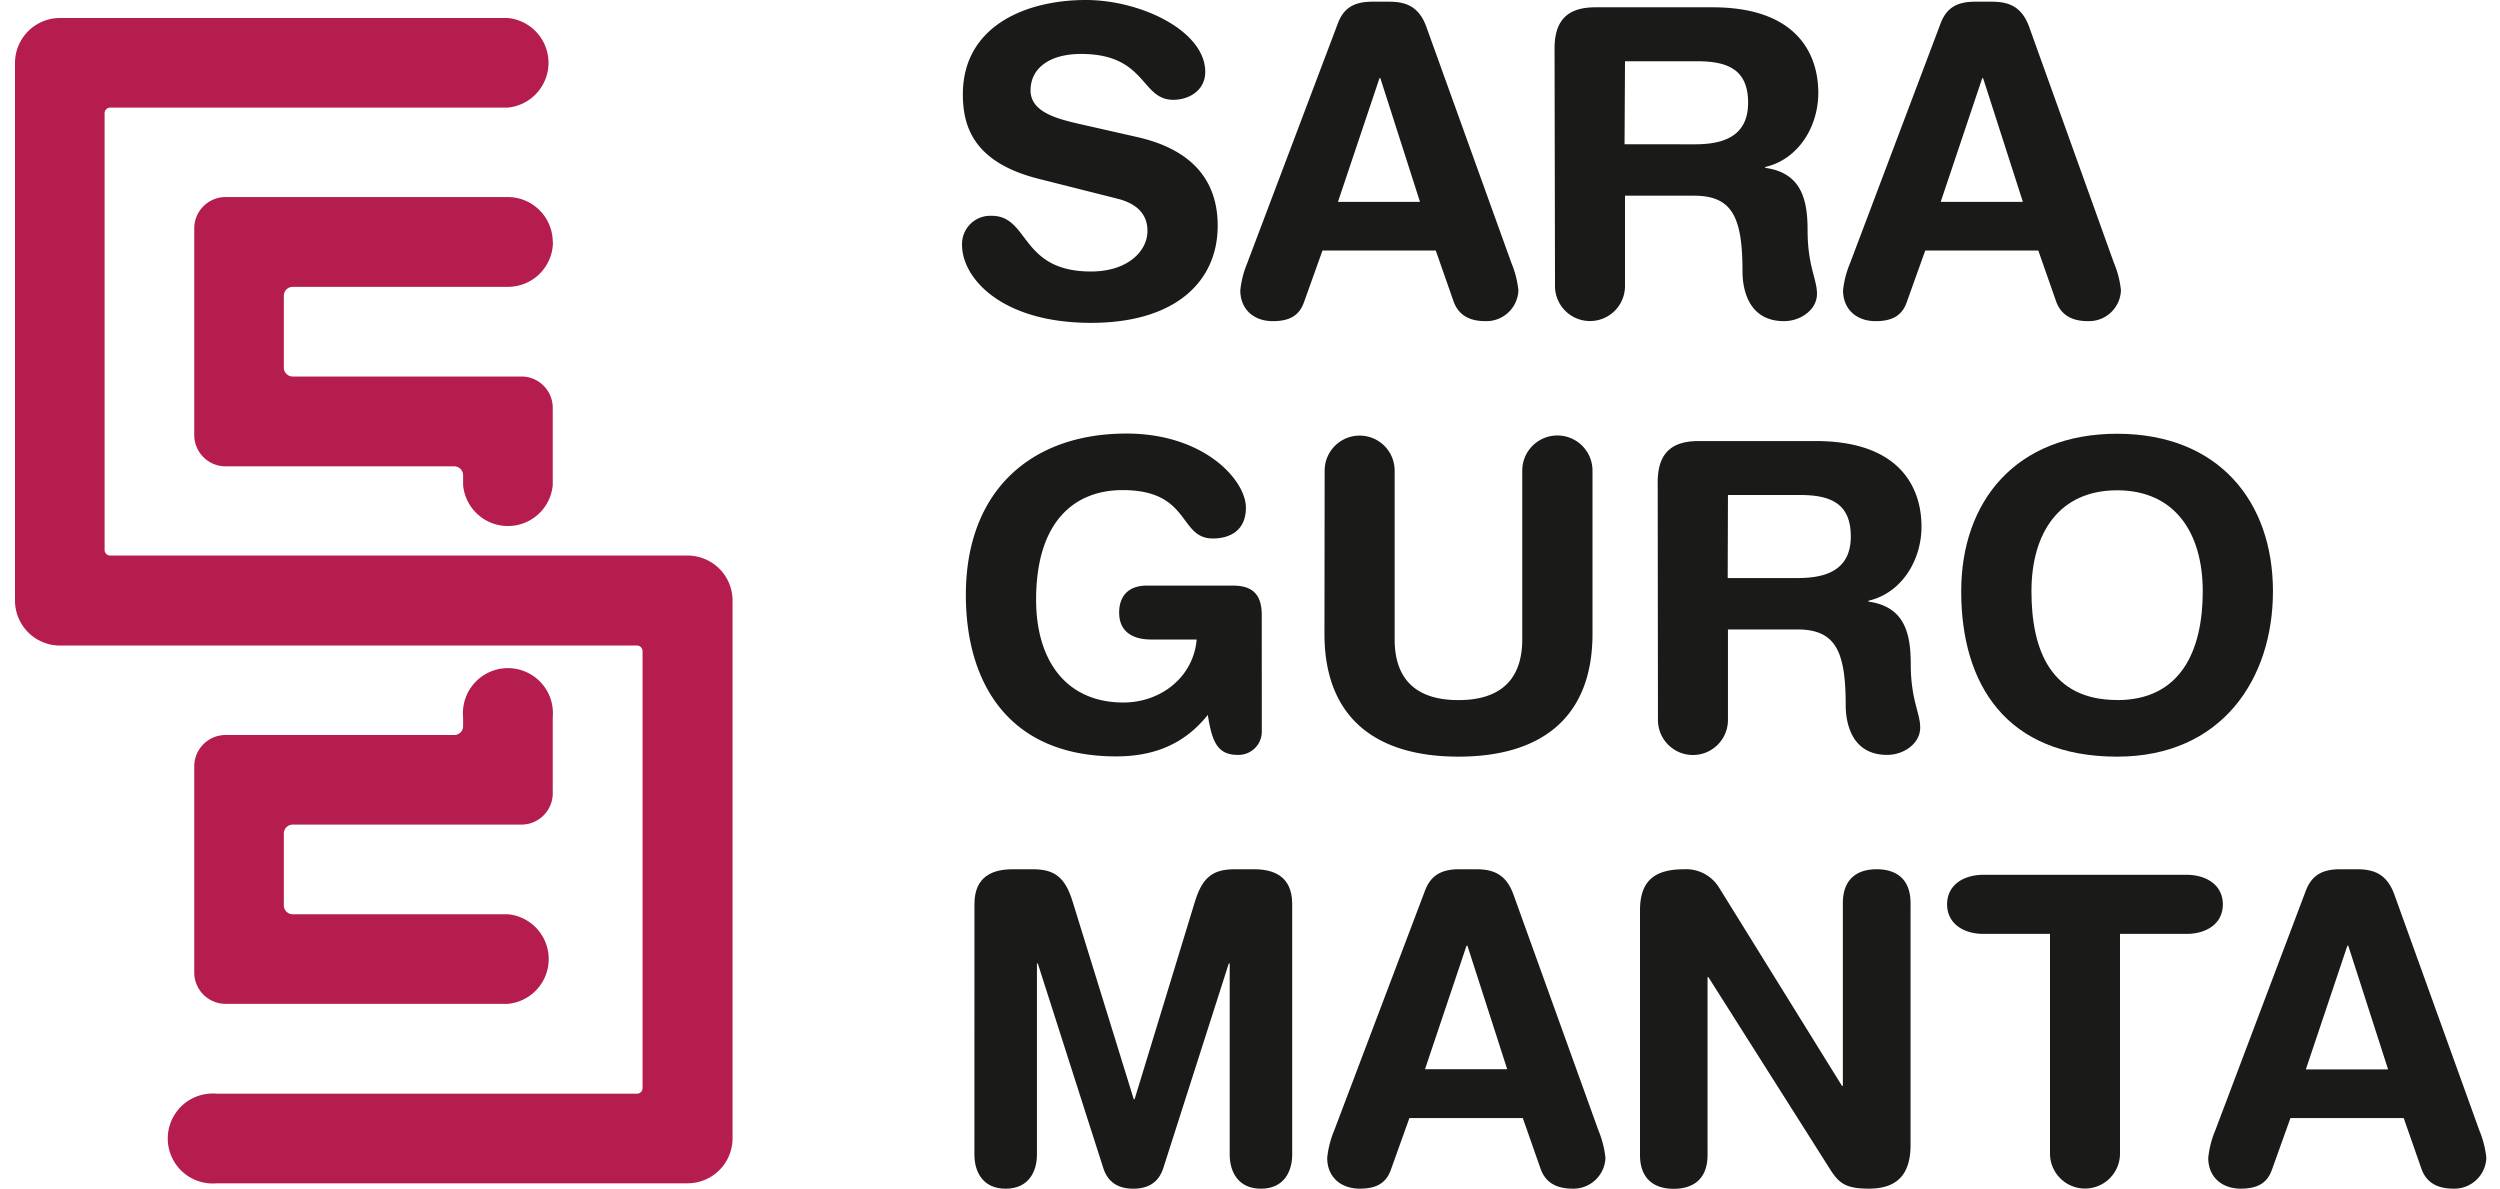
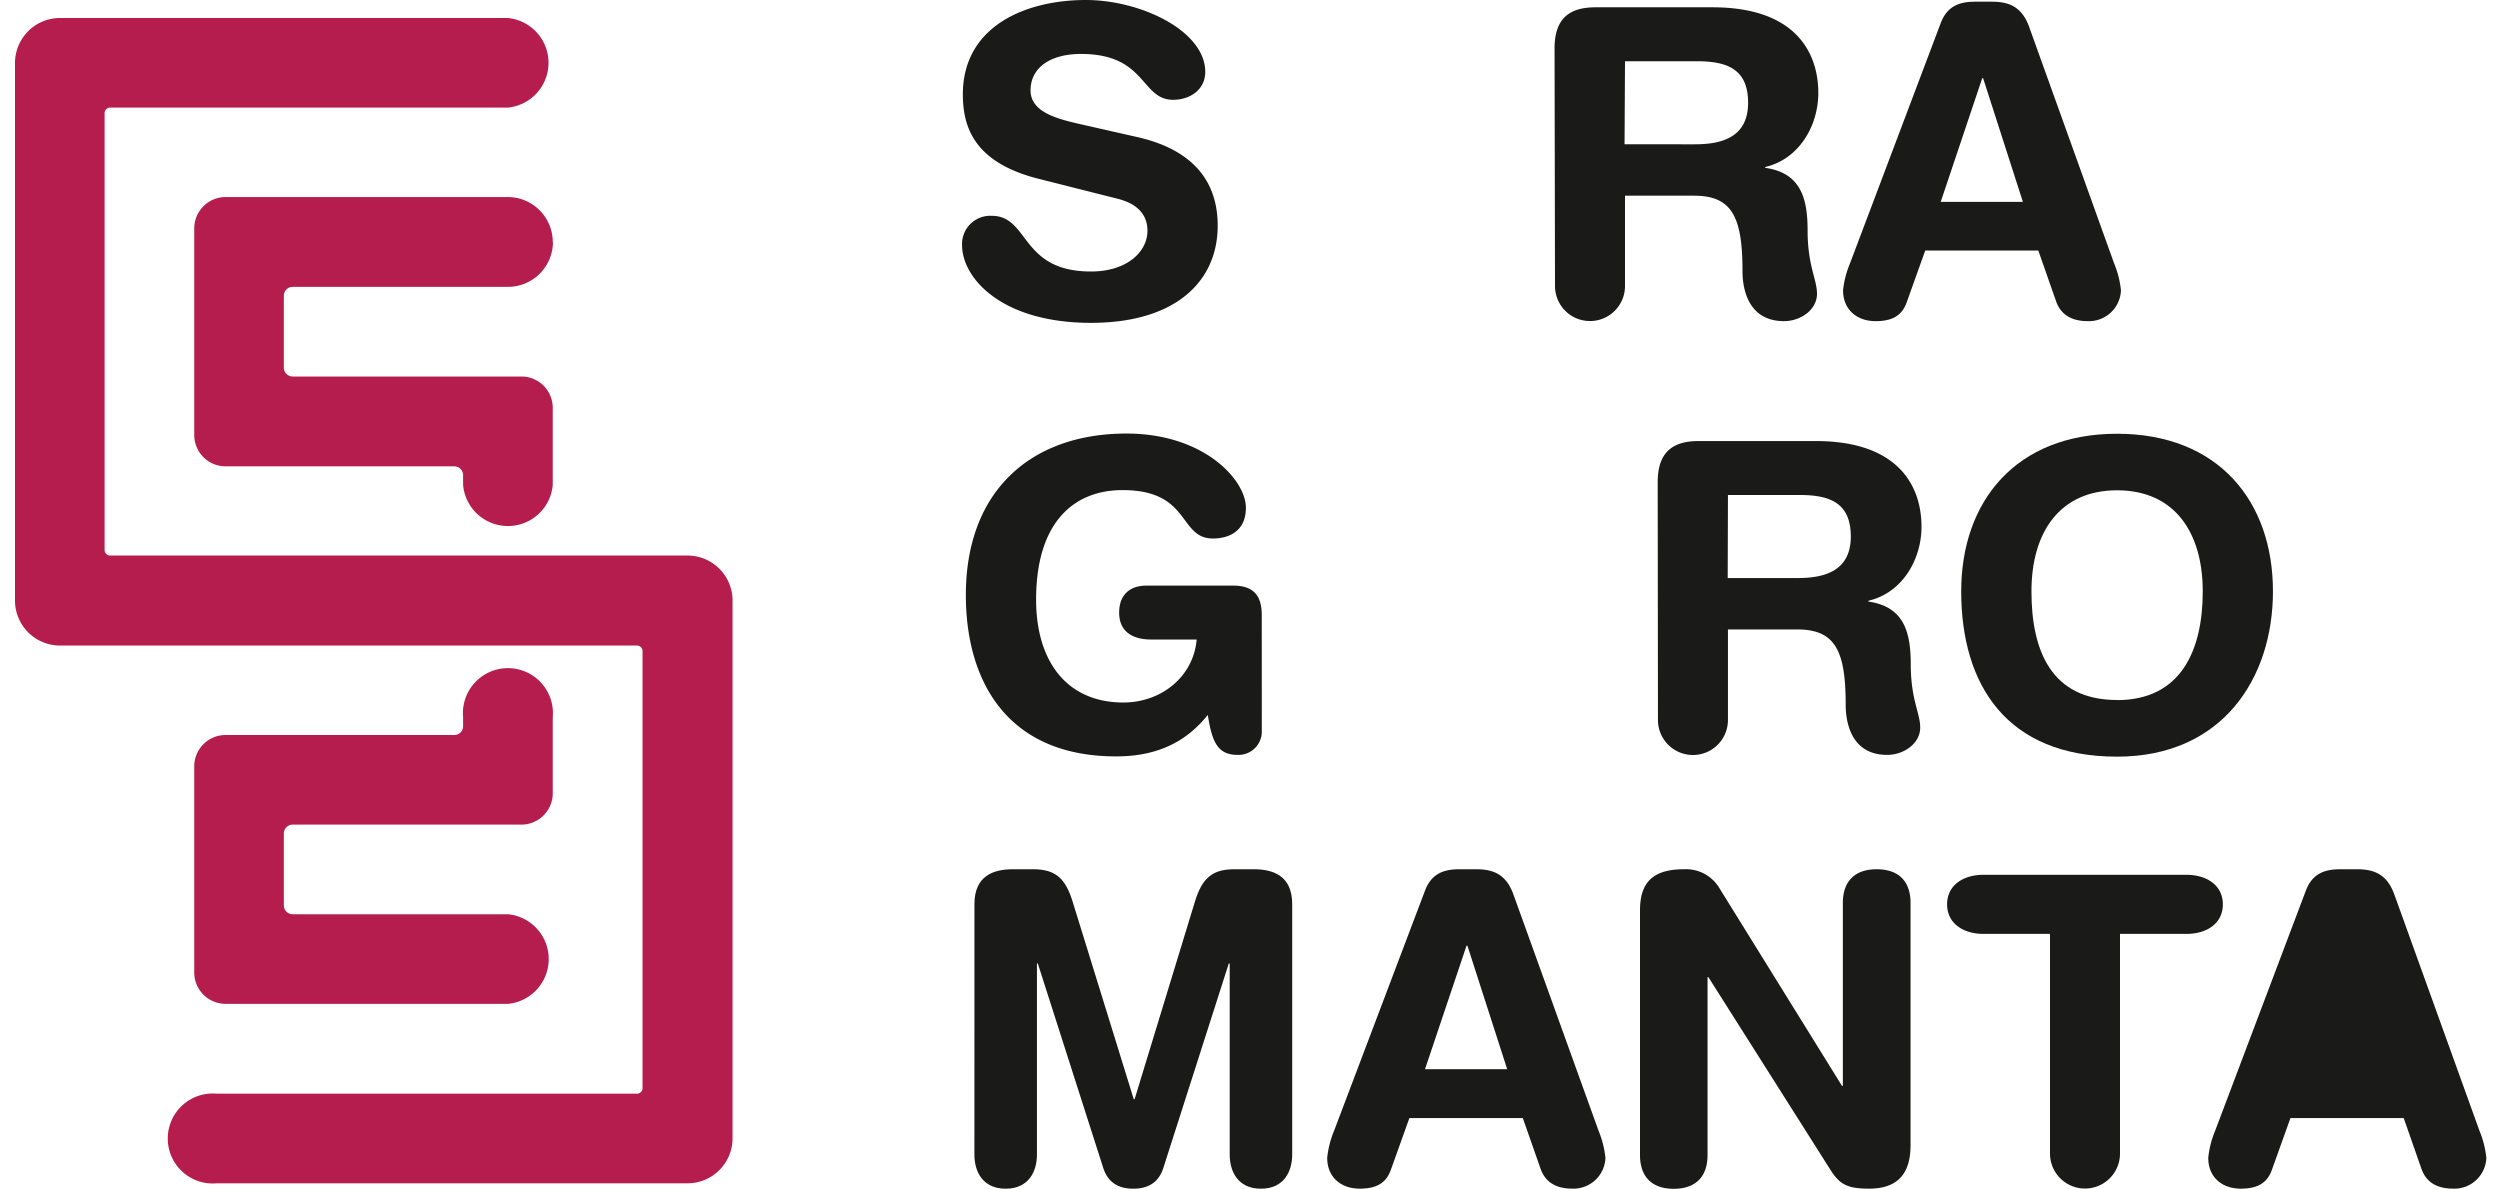
<svg xmlns="http://www.w3.org/2000/svg" id="Capa_1" data-name="Capa 1" viewBox="0 0 500 237.74">
  <defs>
    <style>.cls-1{fill:#b61d4f;}.cls-2{fill:#1a1b18;}</style>
  </defs>
  <title>Logo_Saraguromanta</title>
  <path class="cls-1" d="M20.92,3.6H12a9,9,0,0,0-9,9V120.11a9,9,0,0,0,9,9h115.4a1.12,1.12,0,0,1,1.11,1.12v87.39a1.12,1.12,0,0,1-1.11,1.12h-84a9,9,0,1,0,0,17.92h94.11a9,9,0,0,0,9-9V120.11a9,9,0,0,0-9-9H22A1.12,1.12,0,0,1,20.92,110V22.64A1.12,1.12,0,0,1,22,21.52h79.55a9,9,0,0,0,0-17.92Z" />
  <path class="cls-1" d="M110.55,48.41h0a9,9,0,0,0-9-9H45.12a6.27,6.27,0,0,0-6.27,6.27V87a6.27,6.27,0,0,0,6.27,6.27H90.86A1.77,1.77,0,0,1,92.62,95v2a9,9,0,0,0,17.93,0V81.57a6.27,6.27,0,0,0-6.27-6.27H58.54a1.77,1.77,0,0,1-1.77-1.77V59.14a1.77,1.77,0,0,1,1.77-1.77h43.05a9,9,0,0,0,9-9" />
  <path class="cls-1" d="M92.62,164.92h11.66a6.27,6.27,0,0,0,6.27-6.27V143.42a9,9,0,1,0-17.93,0v1.81A1.76,1.76,0,0,1,90.86,147H45.12a6.27,6.27,0,0,0-6.27,6.27V194.5a6.27,6.27,0,0,0,6.27,6.27h56.47a9,9,0,0,0,0-17.92H58.54a1.77,1.77,0,0,1-1.77-1.77V166.69a1.78,1.78,0,0,1,1.77-1.77Z" />
  <path class="cls-2" d="M227.44,27.41c12.84,2.91,16.1,10.53,16.1,17.72,0,11.14-8.4,19.44-25.35,19.44-17.82,0-25.78-8.9-25.78-15.58a5.65,5.65,0,0,1,5.91-5.83c7.62,0,5.65,11.14,19.87,11.14,7.28,0,11.3-4,11.3-8.14,0-2.48-1.2-5.22-6-6.42l-15.85-4c-12.76-3.25-15.07-10.27-15.07-16.87C192.58,5.14,205.26,0,217.16,0c11,0,23.89,6.17,23.89,14.39,0,3.51-3,5.57-6.42,5.57-6.51,0-5.31-9.17-18.41-9.17-6.51,0-10.11,3-10.11,7.28s5.14,5.65,9.59,6.68Z" />
-   <path class="cls-2" d="M267.59,4.63c1.2-3.17,3.42-4.29,6.85-4.29h3.34c3.17,0,6,.77,7.53,5.14l17,47.19a19.33,19.33,0,0,1,1.37,5.39,6.41,6.41,0,0,1-6.59,6.17c-3.09,0-5.31-1.11-6.34-3.85l-3.6-10.28H264.5l-3.68,10.28c-.94,2.74-2.91,3.85-6.25,3.85-3.86,0-6.51-2.4-6.51-6.17a19.33,19.33,0,0,1,1.37-5.39Zm8.48,11h-.17l-8.31,24.75H284Z" />
  <path class="cls-2" d="M310.91,9.68c0-6.25,3.25-8.22,8.22-8.22h23.38c16.7,0,21.15,9.16,21.15,17.13,0,6.68-3.94,13.27-10.62,14.81v.17c7.2,1,8.48,6.25,8.48,12.51,0,7.1,1.88,9.76,1.88,12.67,0,3.25-3.33,5.48-6.59,5.48-7.71,0-8.31-7.45-8.31-9.93,0-10.79-2-15.16-9.68-15.16H325V57.21a7,7,0,1,1-14,0Zm14,19.18H339c5.31,0,10.62-1.37,10.62-8.31,0-6.59-4-8.3-10.19-8.3H325Z" />
  <path class="cls-2" d="M388.14,4.63c1.2-3.17,3.42-4.29,6.85-4.29h3.34c3.17,0,6,.77,7.54,5.14l16.95,47.19a19,19,0,0,1,1.37,5.39,6.4,6.4,0,0,1-6.59,6.17c-3.08,0-5.31-1.11-6.34-3.85l-3.6-10.28H385.05l-3.68,10.28c-.94,2.74-2.91,3.85-6.25,3.85-3.85,0-6.51-2.4-6.51-6.17A19.33,19.33,0,0,1,370,52.67Zm8.48,11h-.17l-8.31,24.75h16.44Z" />
  <path class="cls-2" d="M252.36,146.27a4.66,4.66,0,0,1-4.8,4.71c-4,0-5.14-2.48-6-8-4,5-9.59,8.3-18.33,8.3-21.75,0-30.06-15-30.06-32.28,0-20.81,13-32.29,32.12-32.29,15.58,0,23.89,9.34,23.89,14.82,0,4.88-3.6,6.17-6.59,6.17-6.94,0-4.37-9.68-18.08-9.68-9.67,0-17.29,6.33-17.29,21.92,0,12.16,6,20.56,17.47,20.56,7.45,0,14-5.06,14.64-12.6h-9.16c-3,0-6.34-1.11-6.34-5.39,0-3.42,2-5.39,5.48-5.39h17.3c4.11,0,5.74,2,5.74,5.9Z" />
-   <path class="cls-2" d="M264.93,94.12a7,7,0,1,1,14,0v33.74c0,8.39,4.71,12.16,12.76,12.16s12.76-3.77,12.76-12.16V94.12a7,7,0,1,1,14.05,0v32.63c0,16.95-10.45,24.58-26.81,24.58s-26.8-7.63-26.8-24.58Z" />
  <path class="cls-2" d="M331.54,96.43c0-6.25,3.26-8.22,8.22-8.22h23.38c16.7,0,21.16,9.16,21.16,17.13,0,6.68-3.94,13.27-10.62,14.81v.17c7.19,1,8.47,6.25,8.47,12.51,0,7.11,1.89,9.76,1.89,12.67,0,3.26-3.34,5.48-6.6,5.48-7.7,0-8.3-7.45-8.3-9.93,0-10.79-2-15.16-9.68-15.16H345.59V144a7,7,0,0,1-14,0Zm14,19.18h14c5.31,0,10.62-1.37,10.62-8.3,0-6.6-4-8.31-10.19-8.31H345.59Z" />
  <path class="cls-2" d="M423.42,86.75c20.21,0,31.17,13.45,31.17,31.52,0,17.38-10.11,33.06-31.17,33.06-22.1,0-31.18-14.39-31.18-33.06,0-18.07,11-31.52,31.18-31.52m0,53.27c12.76,0,17.13-9.93,17.13-21.75s-5.66-20.21-17.13-20.21-17.13,8.39-17.13,20.21S410.23,140,423.42,140" />
  <path class="cls-2" d="M194.89,180.79c0-5.66,3.86-6.94,7.63-6.94h4.11c4.36,0,6.42,1.71,7.88,6.42l12.24,39.57h.17L239,180.27c1.45-4.71,3.51-6.42,7.88-6.42h3.93c3.77,0,7.63,1.28,7.63,6.94v50.1c0,3.51-1.72,6.85-6.25,6.85s-6.25-3.34-6.25-6.85v-38.2h-.18l-13.1,40.93c-.94,2.92-3.08,4.12-6,4.12s-5.06-1.2-6-4.12l-13.1-40.93h-.17v38.2c0,3.51-1.72,6.85-6.26,6.85s-6.25-3.34-6.25-6.85Z" />
  <path class="cls-2" d="M285,178.13c1.2-3.17,3.42-4.28,6.85-4.28h3.34c3.17,0,6,.77,7.53,5.14l17,47.18a19.4,19.4,0,0,1,1.37,5.4,6.4,6.4,0,0,1-6.59,6.16c-3.08,0-5.31-1.11-6.34-3.85l-3.6-10.27H281.88l-3.68,10.27c-.94,2.74-2.91,3.85-6.25,3.85-3.86,0-6.51-2.39-6.51-6.16a19.4,19.4,0,0,1,1.37-5.4Zm8.48,11h-.17L285,213.84h16.44Z" />
  <path class="cls-2" d="M328,182.07c0-5.83,2.83-8.22,8.82-8.22a7.74,7.74,0,0,1,7,3.68l24.58,39.65h.17V180.61c0-4.54,2.57-6.76,6.77-6.76s6.77,2.22,6.77,6.76V229c0,5.57-2.4,8.73-8.31,8.73-4.46,0-5.91-.94-7.71-3.76l-24.41-38.54h-.17V231c0,4.54-2.57,6.76-6.77,6.76S328,235.51,328,231Z" />
  <path class="cls-2" d="M410,186.78H396.7c-4,0-7.28-2.06-7.28-5.91s3.25-5.91,7.28-5.91h40.59c4,0,7.28,2.06,7.28,5.91s-3.25,5.91-7.28,5.91H424v43.93a7,7,0,0,1-14,0Z" />
-   <path class="cls-2" d="M461.17,178.13c1.2-3.17,3.43-4.28,6.85-4.28h3.34c3.17,0,6,.77,7.54,5.14l17,47.18a19.4,19.4,0,0,1,1.37,5.4,6.4,6.4,0,0,1-6.6,6.16c-3.08,0-5.31-1.11-6.34-3.85l-3.59-10.27H458.09l-3.68,10.27c-.94,2.74-2.92,3.85-6.25,3.85-3.86,0-6.51-2.39-6.51-6.16a19.06,19.06,0,0,1,1.37-5.4Zm8.48,11h-.17l-8.31,24.75h16.45Z" />
+   <path class="cls-2" d="M461.17,178.13c1.2-3.17,3.43-4.28,6.85-4.28h3.34c3.17,0,6,.77,7.54,5.14l17,47.18a19.4,19.4,0,0,1,1.37,5.4,6.4,6.4,0,0,1-6.6,6.16c-3.08,0-5.31-1.11-6.34-3.85l-3.59-10.27H458.09l-3.68,10.27c-.94,2.74-2.92,3.85-6.25,3.85-3.86,0-6.51-2.39-6.51-6.16a19.06,19.06,0,0,1,1.37-5.4Zm8.48,11h-.17h16.45Z" />
</svg>